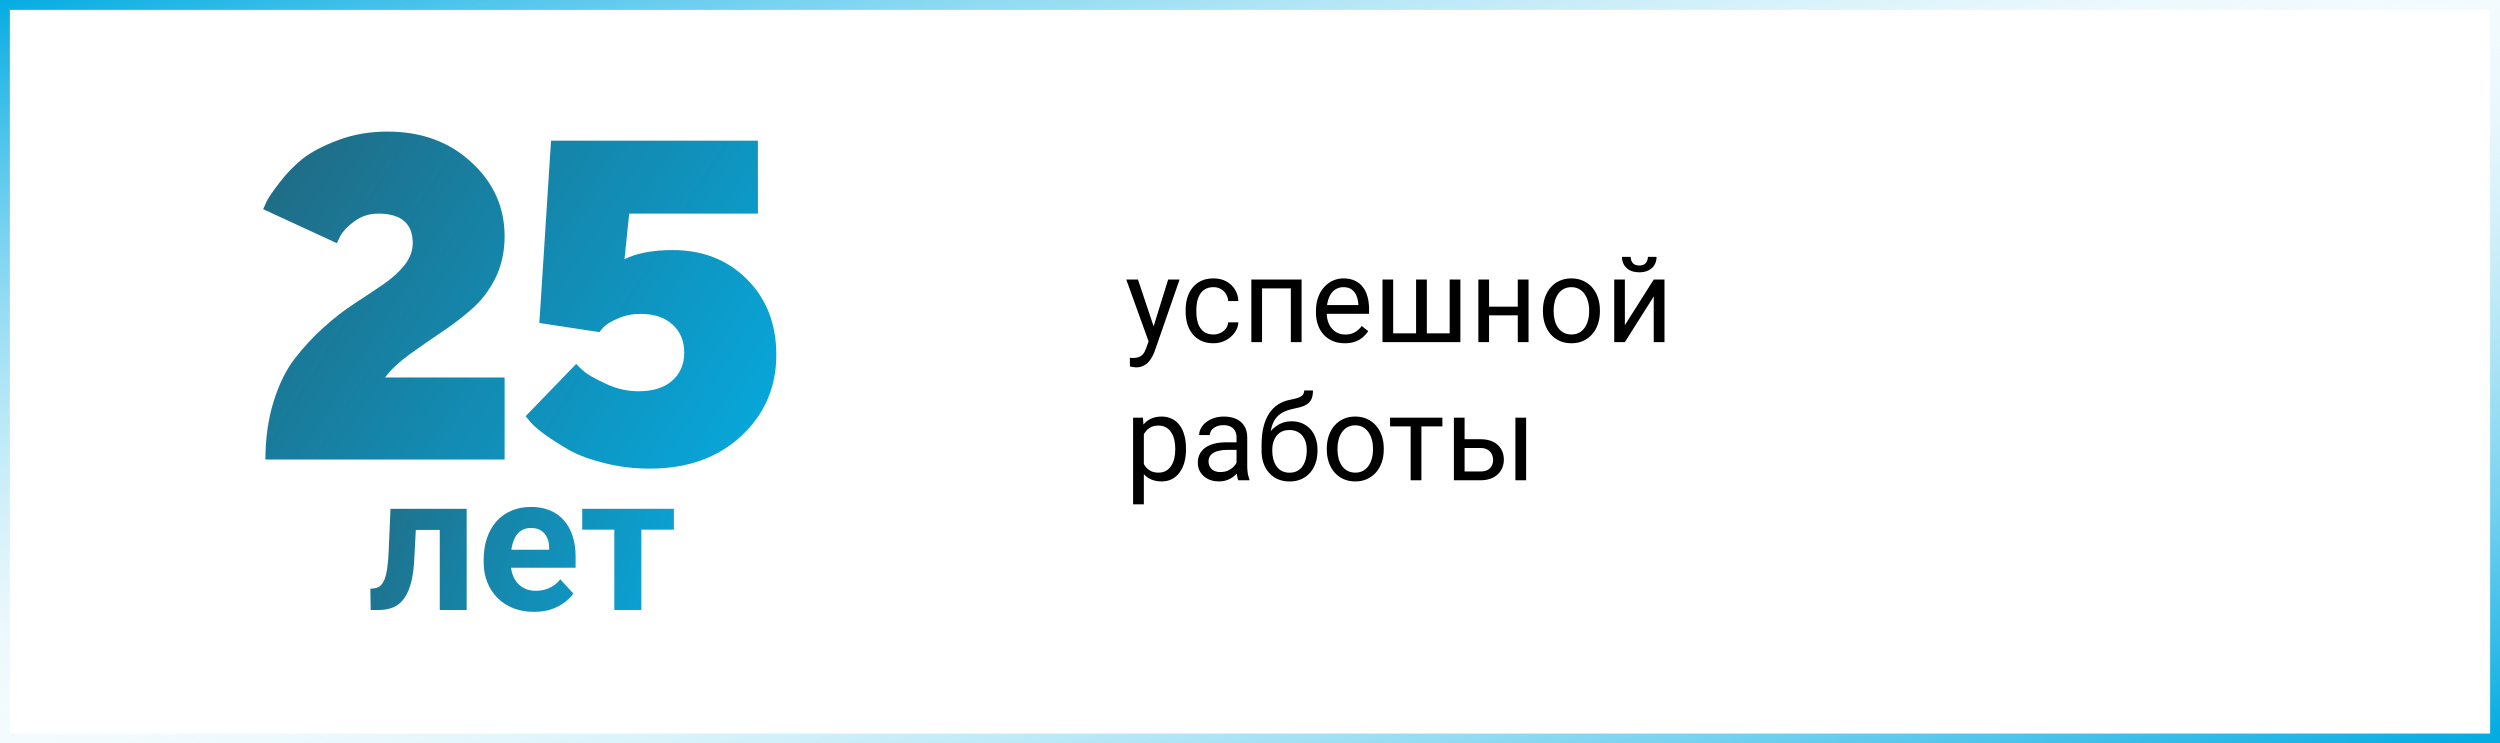
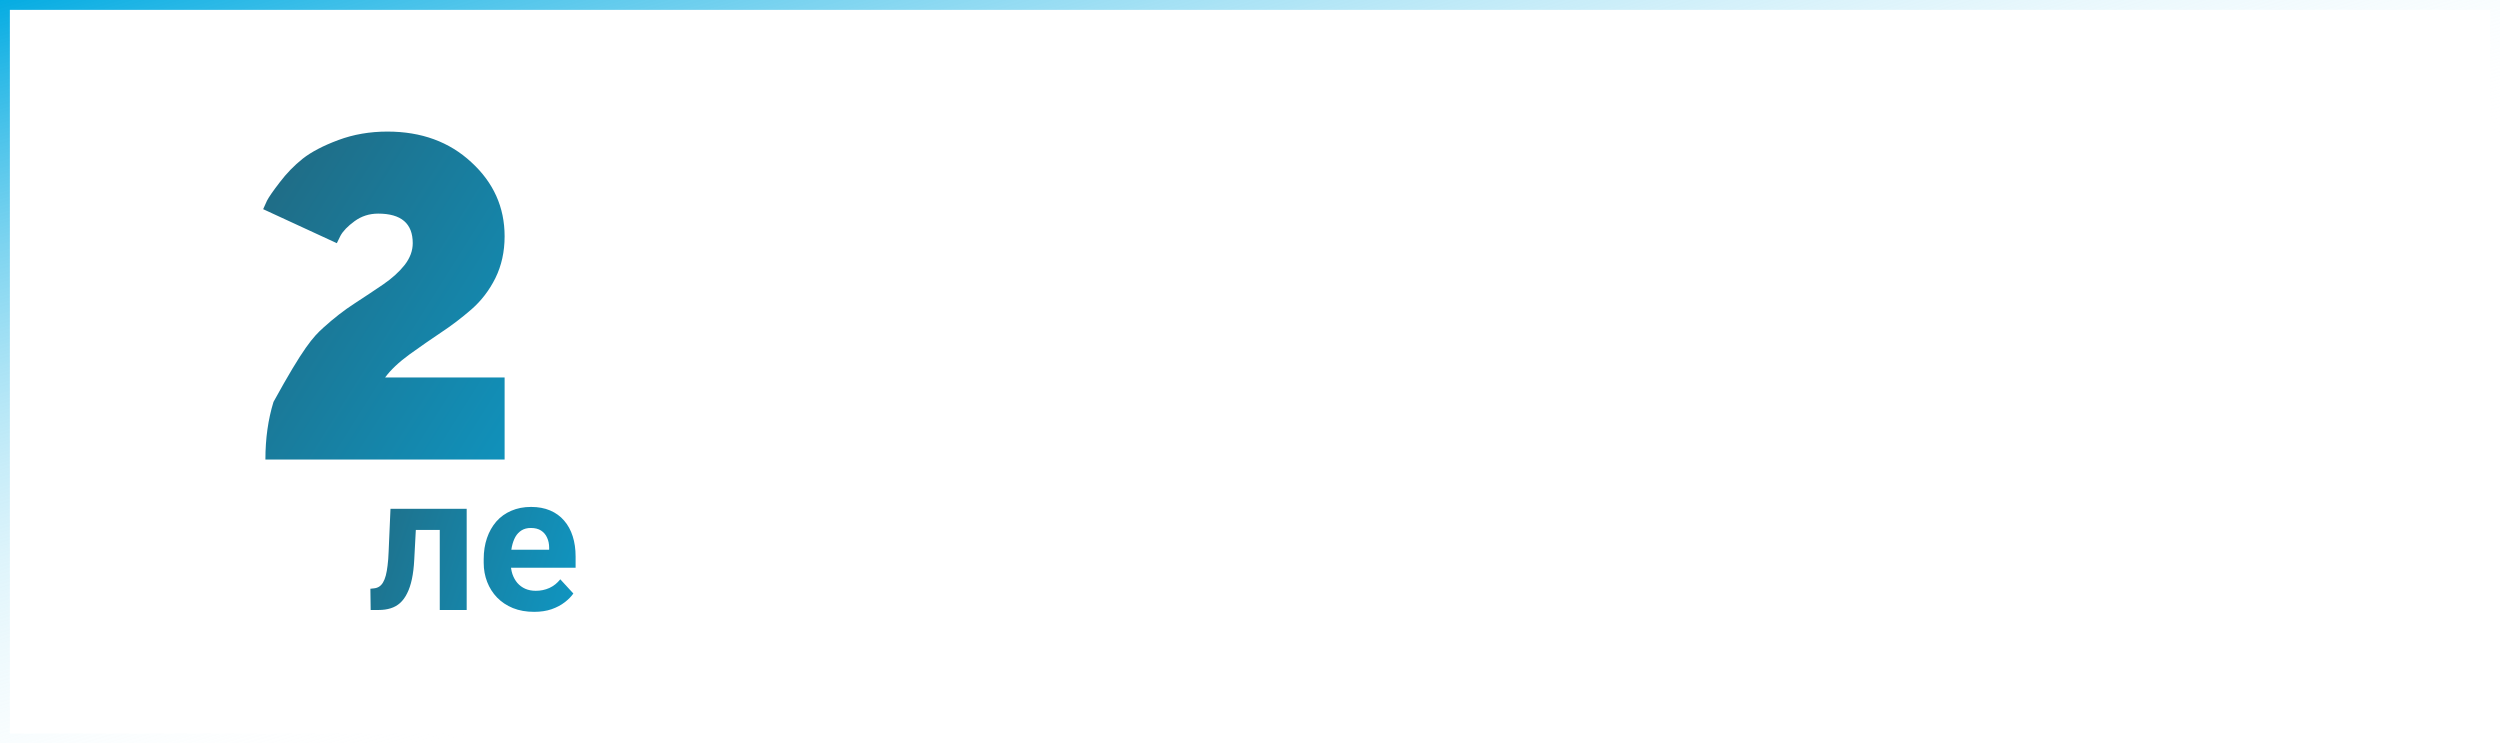
<svg xmlns="http://www.w3.org/2000/svg" width="380" height="113" viewBox="0 0 380 113" fill="none">
-   <path d="M174.911 51.016L177.557 42.49H179.297L175.482 53.468C175.395 53.702 175.277 53.954 175.131 54.224C174.99 54.499 174.809 54.76 174.586 55.006C174.363 55.252 174.094 55.451 173.777 55.603C173.467 55.762 173.095 55.841 172.661 55.841C172.532 55.841 172.368 55.823 172.169 55.788C171.97 55.753 171.829 55.724 171.747 55.7L171.738 54.382C171.785 54.388 171.858 54.394 171.958 54.399C172.063 54.411 172.137 54.417 172.178 54.417C172.547 54.417 172.86 54.367 173.118 54.268C173.376 54.174 173.593 54.013 173.769 53.784C173.95 53.562 174.105 53.254 174.234 52.861L174.911 51.016ZM172.969 42.49L175.438 49.873L175.86 51.587L174.691 52.185L171.193 42.49H172.969ZM184.447 50.84C184.834 50.84 185.191 50.761 185.52 50.602C185.848 50.444 186.117 50.227 186.328 49.952C186.539 49.671 186.659 49.352 186.688 48.994H188.235C188.206 49.557 188.016 50.081 187.664 50.567C187.318 51.048 186.864 51.438 186.302 51.736C185.739 52.029 185.121 52.176 184.447 52.176C183.732 52.176 183.108 52.05 182.575 51.798C182.048 51.546 181.608 51.2 181.257 50.761C180.911 50.321 180.65 49.817 180.475 49.249C180.305 48.675 180.22 48.068 180.22 47.43V47.06C180.22 46.422 180.305 45.818 180.475 45.25C180.65 44.676 180.911 44.169 181.257 43.73C181.608 43.29 182.048 42.944 182.575 42.692C183.108 42.44 183.732 42.315 184.447 42.315C185.191 42.315 185.842 42.467 186.398 42.772C186.955 43.07 187.392 43.48 187.708 44.002C188.03 44.518 188.206 45.103 188.235 45.76H186.688C186.659 45.367 186.548 45.013 186.354 44.696C186.167 44.38 185.909 44.128 185.581 43.94C185.259 43.747 184.881 43.65 184.447 43.65C183.949 43.65 183.53 43.75 183.19 43.949C182.856 44.143 182.59 44.406 182.391 44.74C182.197 45.068 182.057 45.435 181.969 45.839C181.887 46.237 181.846 46.645 181.846 47.06V47.43C181.846 47.846 181.887 48.256 181.969 48.66C182.051 49.065 182.188 49.431 182.382 49.759C182.581 50.087 182.848 50.351 183.182 50.55C183.521 50.743 183.943 50.84 184.447 50.84ZM196.4 42.49V43.835H191.593V42.49H196.4ZM191.83 42.49V52H190.204V42.49H191.83ZM197.842 42.49V52H196.207V42.49H197.842ZM204.398 52.176C203.736 52.176 203.136 52.065 202.597 51.842C202.063 51.613 201.604 51.294 201.217 50.884C200.836 50.474 200.543 49.987 200.338 49.425C200.133 48.862 200.03 48.247 200.03 47.579V47.21C200.03 46.437 200.145 45.748 200.373 45.145C200.602 44.535 200.912 44.02 201.305 43.598C201.697 43.176 202.143 42.856 202.641 42.64C203.139 42.423 203.654 42.315 204.188 42.315C204.867 42.315 205.453 42.432 205.945 42.666C206.443 42.9 206.851 43.228 207.167 43.65C207.483 44.066 207.718 44.559 207.87 45.127C208.022 45.69 208.099 46.305 208.099 46.973V47.702H200.997V46.375H206.473V46.252C206.449 45.83 206.361 45.42 206.209 45.022C206.062 44.623 205.828 44.295 205.506 44.037C205.184 43.779 204.744 43.65 204.188 43.65C203.818 43.65 203.479 43.73 203.168 43.888C202.857 44.04 202.591 44.269 202.368 44.573C202.146 44.878 201.973 45.25 201.85 45.69C201.727 46.129 201.665 46.636 201.665 47.21V47.579C201.665 48.03 201.727 48.455 201.85 48.853C201.979 49.246 202.163 49.592 202.403 49.891C202.649 50.19 202.945 50.424 203.291 50.594C203.643 50.764 204.041 50.849 204.486 50.849C205.061 50.849 205.547 50.731 205.945 50.497C206.344 50.263 206.692 49.949 206.991 49.557L207.976 50.339C207.771 50.649 207.51 50.945 207.193 51.227C206.877 51.508 206.487 51.736 206.024 51.912C205.567 52.088 205.025 52.176 204.398 52.176ZM210.138 42.49H211.764V50.664H215.244V42.49H216.879V50.664H220.351V42.49H221.977V52H210.138V42.49ZM231.021 46.612V47.931H225.993V46.612H231.021ZM226.336 42.49V52H224.71V42.49H226.336ZM232.339 42.49V52H230.704V42.49H232.339ZM234.527 47.351V47.148C234.527 46.463 234.627 45.827 234.826 45.241C235.025 44.649 235.312 44.137 235.688 43.703C236.062 43.264 236.517 42.924 237.05 42.684C237.583 42.438 238.181 42.315 238.843 42.315C239.511 42.315 240.111 42.438 240.645 42.684C241.184 42.924 241.641 43.264 242.016 43.703C242.396 44.137 242.687 44.649 242.886 45.241C243.085 45.827 243.185 46.463 243.185 47.148V47.351C243.185 48.036 243.085 48.672 242.886 49.258C242.687 49.844 242.396 50.356 242.016 50.796C241.641 51.23 241.187 51.569 240.653 51.815C240.126 52.056 239.528 52.176 238.86 52.176C238.192 52.176 237.592 52.056 237.059 51.815C236.525 51.569 236.068 51.23 235.688 50.796C235.312 50.356 235.025 49.844 234.826 49.258C234.627 48.672 234.527 48.036 234.527 47.351ZM236.153 47.148V47.351C236.153 47.825 236.209 48.273 236.32 48.695C236.432 49.111 236.599 49.48 236.821 49.803C237.05 50.125 237.334 50.38 237.674 50.567C238.014 50.749 238.409 50.84 238.86 50.84C239.306 50.84 239.695 50.749 240.029 50.567C240.369 50.38 240.65 50.125 240.873 49.803C241.096 49.48 241.263 49.111 241.374 48.695C241.491 48.273 241.55 47.825 241.55 47.351V47.148C241.55 46.68 241.491 46.237 241.374 45.821C241.263 45.399 241.093 45.027 240.864 44.705C240.642 44.377 240.36 44.119 240.021 43.932C239.687 43.744 239.294 43.65 238.843 43.65C238.397 43.65 238.005 43.744 237.665 43.932C237.331 44.119 237.05 44.377 236.821 44.705C236.599 45.027 236.432 45.399 236.32 45.821C236.209 46.237 236.153 46.68 236.153 47.148ZM246.981 49.425L251.367 42.49H253.002V52H251.367V45.065L246.981 52H245.364V42.49H246.981V49.425ZM250.479 39.045H251.798C251.798 39.502 251.692 39.909 251.481 40.267C251.271 40.618 250.969 40.894 250.576 41.093C250.184 41.292 249.718 41.392 249.179 41.392C248.364 41.392 247.72 41.175 247.245 40.741C246.776 40.302 246.542 39.736 246.542 39.045H247.86C247.86 39.391 247.96 39.695 248.159 39.959C248.358 40.223 248.698 40.355 249.179 40.355C249.647 40.355 249.981 40.223 250.181 39.959C250.38 39.695 250.479 39.391 250.479 39.045ZM173.865 65.318V76.656H172.23V63.49H173.725L173.865 65.318ZM180.272 68.166V68.351C180.272 69.042 180.19 69.684 180.026 70.275C179.862 70.861 179.622 71.371 179.306 71.805C178.995 72.238 178.611 72.575 178.154 72.815C177.697 73.056 177.173 73.176 176.581 73.176C175.978 73.176 175.444 73.076 174.981 72.877C174.519 72.678 174.126 72.388 173.804 72.007C173.481 71.626 173.224 71.169 173.03 70.636C172.843 70.103 172.714 69.502 172.644 68.834V67.85C172.714 67.147 172.846 66.517 173.039 65.96C173.232 65.403 173.487 64.929 173.804 64.536C174.126 64.138 174.516 63.836 174.973 63.631C175.43 63.42 175.957 63.315 176.555 63.315C177.152 63.315 177.683 63.432 178.146 63.666C178.608 63.895 178.998 64.223 179.314 64.65C179.631 65.078 179.868 65.591 180.026 66.189C180.19 66.78 180.272 67.439 180.272 68.166ZM178.638 68.351V68.166C178.638 67.691 178.588 67.246 178.488 66.83C178.389 66.408 178.233 66.039 178.022 65.723C177.817 65.4 177.554 65.148 177.231 64.967C176.909 64.779 176.525 64.686 176.08 64.686C175.67 64.686 175.312 64.756 175.008 64.897C174.709 65.037 174.454 65.228 174.243 65.468C174.032 65.702 173.859 65.972 173.725 66.276C173.596 66.575 173.499 66.886 173.435 67.208V69.484C173.552 69.894 173.716 70.281 173.927 70.644C174.138 71.002 174.419 71.292 174.771 71.515C175.122 71.731 175.564 71.84 176.098 71.84C176.537 71.84 176.915 71.749 177.231 71.567C177.554 71.38 177.817 71.125 178.022 70.803C178.233 70.481 178.389 70.111 178.488 69.695C178.588 69.273 178.638 68.825 178.638 68.351ZM187.954 71.374V66.478C187.954 66.103 187.878 65.778 187.726 65.503C187.579 65.222 187.356 65.005 187.058 64.853C186.759 64.7 186.39 64.624 185.95 64.624C185.54 64.624 185.18 64.694 184.869 64.835C184.564 64.976 184.324 65.16 184.148 65.389C183.979 65.617 183.894 65.863 183.894 66.127H182.268C182.268 65.787 182.355 65.45 182.531 65.116C182.707 64.782 182.959 64.481 183.287 64.211C183.621 63.935 184.02 63.719 184.482 63.56C184.951 63.397 185.473 63.315 186.047 63.315C186.738 63.315 187.348 63.432 187.875 63.666C188.408 63.9 188.824 64.255 189.123 64.73C189.428 65.198 189.58 65.787 189.58 66.496V70.926C189.58 71.242 189.606 71.579 189.659 71.936C189.718 72.294 189.803 72.602 189.914 72.859V73H188.218C188.136 72.812 188.071 72.564 188.024 72.253C187.978 71.936 187.954 71.644 187.954 71.374ZM188.235 67.234L188.253 68.377H186.609C186.146 68.377 185.733 68.415 185.37 68.491C185.007 68.561 184.702 68.67 184.456 68.816C184.21 68.963 184.022 69.147 183.894 69.37C183.765 69.587 183.7 69.842 183.7 70.135C183.7 70.434 183.768 70.706 183.902 70.952C184.037 71.198 184.239 71.394 184.509 71.541C184.784 71.682 185.121 71.752 185.52 71.752C186.018 71.752 186.457 71.647 186.838 71.436C187.219 71.225 187.521 70.967 187.743 70.662C187.972 70.357 188.095 70.061 188.112 69.774L188.807 70.557C188.766 70.803 188.654 71.075 188.473 71.374C188.291 71.673 188.048 71.96 187.743 72.235C187.444 72.505 187.087 72.731 186.671 72.912C186.261 73.088 185.798 73.176 185.282 73.176C184.638 73.176 184.072 73.05 183.586 72.798C183.105 72.546 182.73 72.209 182.461 71.787C182.197 71.359 182.065 70.882 182.065 70.355C182.065 69.845 182.165 69.397 182.364 69.01C182.563 68.617 182.851 68.292 183.226 68.034C183.601 67.77 184.052 67.571 184.579 67.436C185.106 67.302 185.695 67.234 186.346 67.234H188.235ZM198.237 59.351H199.573C199.573 59.925 199.485 60.382 199.31 60.722C199.134 61.056 198.894 61.313 198.589 61.495C198.29 61.677 197.95 61.815 197.569 61.908C197.194 62.002 196.805 62.093 196.4 62.181C195.896 62.286 195.428 62.453 194.994 62.682C194.566 62.904 194.197 63.221 193.887 63.631C193.582 64.041 193.356 64.574 193.21 65.231C193.069 65.887 193.031 66.698 193.096 67.665V68.474H191.76V67.665C191.76 66.581 191.862 65.635 192.067 64.826C192.278 64.018 192.574 63.335 192.955 62.778C193.336 62.222 193.787 61.779 194.309 61.451C194.836 61.123 195.416 60.898 196.049 60.774C196.506 60.687 196.898 60.593 197.227 60.493C197.555 60.388 197.804 60.247 197.974 60.071C198.149 59.895 198.237 59.655 198.237 59.351ZM196.312 64.035C196.934 64.035 197.487 64.144 197.974 64.36C198.46 64.577 198.873 64.879 199.213 65.266C199.553 65.652 199.811 66.109 199.986 66.637C200.168 67.158 200.259 67.727 200.259 68.342V68.535C200.259 69.197 200.162 69.812 199.969 70.381C199.781 70.943 199.503 71.436 199.134 71.857C198.771 72.273 198.325 72.599 197.798 72.833C197.276 73.067 196.682 73.185 196.014 73.185C195.346 73.185 194.748 73.067 194.221 72.833C193.699 72.599 193.254 72.273 192.885 71.857C192.516 71.436 192.234 70.943 192.041 70.381C191.854 69.812 191.76 69.197 191.76 68.535V68.342C191.76 68.195 191.786 68.052 191.839 67.911C191.892 67.77 191.956 67.627 192.032 67.481C192.114 67.334 192.188 67.179 192.252 67.015C192.469 66.487 192.765 65.998 193.14 65.547C193.521 65.096 193.975 64.732 194.502 64.457C195.035 64.176 195.639 64.035 196.312 64.035ZM195.996 65.362C195.398 65.362 194.906 65.5 194.52 65.775C194.139 66.051 193.854 66.417 193.667 66.874C193.479 67.325 193.386 67.814 193.386 68.342V68.535C193.386 68.981 193.438 69.402 193.544 69.801C193.649 70.199 193.808 70.554 194.019 70.864C194.235 71.169 194.508 71.409 194.836 71.585C195.17 71.761 195.562 71.849 196.014 71.849C196.465 71.849 196.854 71.761 197.183 71.585C197.511 71.409 197.78 71.169 197.991 70.864C198.202 70.554 198.36 70.199 198.466 69.801C198.571 69.402 198.624 68.981 198.624 68.535V68.342C198.624 67.943 198.571 67.565 198.466 67.208C198.36 66.851 198.199 66.534 197.982 66.259C197.771 65.983 197.499 65.767 197.165 65.608C196.837 65.444 196.447 65.362 195.996 65.362ZM201.674 68.351V68.148C201.674 67.463 201.773 66.827 201.973 66.241C202.172 65.649 202.459 65.137 202.834 64.703C203.209 64.264 203.663 63.924 204.196 63.684C204.729 63.438 205.327 63.315 205.989 63.315C206.657 63.315 207.258 63.438 207.791 63.684C208.33 63.924 208.787 64.264 209.162 64.703C209.543 65.137 209.833 65.649 210.032 66.241C210.231 66.827 210.331 67.463 210.331 68.148V68.351C210.331 69.036 210.231 69.672 210.032 70.258C209.833 70.844 209.543 71.356 209.162 71.796C208.787 72.23 208.333 72.569 207.8 72.815C207.272 73.056 206.675 73.176 206.007 73.176C205.339 73.176 204.738 73.056 204.205 72.815C203.672 72.569 203.215 72.23 202.834 71.796C202.459 71.356 202.172 70.844 201.973 70.258C201.773 69.672 201.674 69.036 201.674 68.351ZM203.3 68.148V68.351C203.3 68.825 203.355 69.273 203.467 69.695C203.578 70.111 203.745 70.481 203.968 70.803C204.196 71.125 204.48 71.38 204.82 71.567C205.16 71.749 205.556 71.84 206.007 71.84C206.452 71.84 206.842 71.749 207.176 71.567C207.516 71.38 207.797 71.125 208.02 70.803C208.242 70.481 208.409 70.111 208.521 69.695C208.638 69.273 208.696 68.825 208.696 68.351V68.148C208.696 67.68 208.638 67.237 208.521 66.821C208.409 66.399 208.239 66.027 208.011 65.705C207.788 65.377 207.507 65.119 207.167 64.932C206.833 64.744 206.44 64.65 205.989 64.65C205.544 64.65 205.151 64.744 204.812 64.932C204.478 65.119 204.196 65.377 203.968 65.705C203.745 66.027 203.578 66.399 203.467 66.821C203.355 67.237 203.3 67.68 203.3 68.148ZM216.053 63.49V73H214.418V63.49H216.053ZM219.243 63.49V64.809H211.289V63.49H219.243ZM222.179 66.76H225.035C225.803 66.76 226.45 66.894 226.978 67.164C227.505 67.428 227.903 67.794 228.173 68.263C228.448 68.726 228.586 69.253 228.586 69.845C228.586 70.284 228.51 70.697 228.357 71.084C228.205 71.465 227.977 71.799 227.672 72.086C227.373 72.373 227.001 72.599 226.556 72.763C226.116 72.921 225.609 73 225.035 73H220.992V63.49H222.618V71.664H225.035C225.504 71.664 225.879 71.579 226.16 71.409C226.441 71.239 226.644 71.019 226.767 70.75C226.89 70.481 226.951 70.199 226.951 69.906C226.951 69.619 226.89 69.338 226.767 69.062C226.644 68.787 226.441 68.559 226.16 68.377C225.879 68.189 225.504 68.096 225.035 68.096H222.179V66.76ZM231.97 63.49V73H230.344V63.49H231.97Z" fill="black" />
-   <path d="M76.701 69.846H40.341C40.341 66.669 40.751 63.752 41.57 61.093C42.39 58.435 43.459 56.249 44.78 54.537C46.123 52.802 47.579 51.225 49.15 49.806C50.743 48.364 52.325 47.136 53.895 46.123C55.488 45.086 56.945 44.117 58.265 43.216C59.608 42.292 60.689 41.312 61.508 40.276C62.328 39.217 62.737 38.113 62.737 36.964C62.737 33.968 60.985 32.47 57.48 32.47C56.137 32.47 54.942 32.853 53.895 33.619C52.848 34.385 52.131 35.128 51.744 35.849L51.198 36.964L40 31.794C40.137 31.479 40.33 31.05 40.58 30.51C40.853 29.969 41.502 29.034 42.526 27.705C43.551 26.353 44.711 25.159 46.009 24.123C47.329 23.087 49.138 22.14 51.437 21.284C53.736 20.428 56.217 20 58.88 20C64.046 20 68.302 21.555 71.648 24.663C75.016 27.75 76.701 31.501 76.701 35.917C76.701 38.26 76.234 40.377 75.301 42.27C74.368 44.14 73.15 45.728 71.648 47.035C70.168 48.319 68.644 49.479 67.073 50.516C65.525 51.552 63.921 52.667 62.259 53.861C60.621 55.055 59.38 56.227 58.538 57.376H76.701V69.846Z" fill="url(#paint0_linear_4829_77658)" />
-   <path d="M102.261 38.012C106.836 38.012 110.603 39.499 113.562 42.473C116.521 45.447 118 49.265 118 53.929C118 58.863 116.213 62.986 112.64 66.297C109.089 69.587 104.469 71.231 98.779 71.231C96.367 71.231 94.056 70.95 91.849 70.386C89.664 69.846 87.877 69.181 86.489 68.392C85.123 67.604 83.917 66.838 82.87 66.094C81.823 65.329 81.06 64.664 80.582 64.101L79.9 63.256L87.581 55.314C87.854 55.63 88.264 56.024 88.81 56.497C89.356 56.948 90.438 57.556 92.053 58.322C93.692 59.088 95.354 59.471 97.038 59.471C99.268 59.471 100.987 58.93 102.193 57.849C103.399 56.767 104.003 55.348 104.003 53.591C104.003 51.834 103.411 50.414 102.227 49.333C101.044 48.252 99.428 47.711 97.379 47.711C96.127 47.711 94.967 47.947 93.897 48.42C92.85 48.871 92.122 49.322 91.712 49.772L91.098 50.482L81.982 49.096L83.757 21.386H115.201V32.47H95.638L94.921 39.398C96.788 38.474 99.234 38.012 102.261 38.012Z" fill="url(#paint1_linear_4829_77658)" />
+   <path d="M76.701 69.846H40.341C40.341 66.669 40.751 63.752 41.57 61.093C46.123 52.802 47.579 51.225 49.15 49.806C50.743 48.364 52.325 47.136 53.895 46.123C55.488 45.086 56.945 44.117 58.265 43.216C59.608 42.292 60.689 41.312 61.508 40.276C62.328 39.217 62.737 38.113 62.737 36.964C62.737 33.968 60.985 32.47 57.48 32.47C56.137 32.47 54.942 32.853 53.895 33.619C52.848 34.385 52.131 35.128 51.744 35.849L51.198 36.964L40 31.794C40.137 31.479 40.33 31.05 40.58 30.51C40.853 29.969 41.502 29.034 42.526 27.705C43.551 26.353 44.711 25.159 46.009 24.123C47.329 23.087 49.138 22.14 51.437 21.284C53.736 20.428 56.217 20 58.88 20C64.046 20 68.302 21.555 71.648 24.663C75.016 27.75 76.701 31.501 76.701 35.917C76.701 38.26 76.234 40.377 75.301 42.27C74.368 44.14 73.15 45.728 71.648 47.035C70.168 48.319 68.644 49.479 67.073 50.516C65.525 51.552 63.921 52.667 62.259 53.861C60.621 55.055 59.38 56.227 58.538 57.376H76.701V69.846Z" fill="url(#paint0_linear_4829_77658)" />
  <path d="M67.938 77.337V80.549H60.377V77.337H67.938ZM70.936 77.337V92.716H66.844V77.337H70.936ZM59.354 77.337H63.376L62.964 85.097C62.907 86.206 62.789 87.182 62.609 88.025C62.429 88.869 62.187 89.589 61.884 90.186C61.59 90.783 61.235 91.271 60.818 91.65C60.411 92.019 59.932 92.289 59.383 92.46C58.843 92.63 58.246 92.716 57.592 92.716H56.342L56.299 89.489L56.825 89.432C57.128 89.404 57.393 89.319 57.62 89.177C57.857 89.025 58.056 88.812 58.217 88.537C58.388 88.253 58.53 87.897 58.644 87.471C58.757 87.035 58.847 86.523 58.914 85.936C58.989 85.349 59.042 84.671 59.07 83.903L59.354 77.337Z" fill="url(#paint2_linear_4829_77658)" />
  <path d="M81.183 93C79.989 93 78.918 92.81 77.971 92.431C77.023 92.043 76.218 91.507 75.555 90.825C74.901 90.143 74.399 89.352 74.049 88.452C73.698 87.542 73.523 86.576 73.523 85.552V84.984C73.523 83.818 73.689 82.752 74.02 81.786C74.352 80.819 74.826 79.981 75.441 79.27C76.067 78.559 76.825 78.014 77.715 77.635C78.606 77.247 79.61 77.053 80.728 77.053C81.817 77.053 82.784 77.233 83.627 77.593C84.47 77.953 85.176 78.465 85.744 79.128C86.322 79.791 86.758 80.587 87.052 81.516C87.346 82.435 87.492 83.458 87.492 84.586V86.291H75.271V83.562H83.471V83.25C83.471 82.681 83.366 82.174 83.158 81.729C82.959 81.274 82.656 80.914 82.248 80.649C81.841 80.383 81.32 80.251 80.685 80.251C80.145 80.251 79.681 80.369 79.293 80.606C78.904 80.843 78.587 81.175 78.34 81.601C78.103 82.027 77.924 82.529 77.8 83.108C77.687 83.676 77.63 84.302 77.63 84.984V85.552C77.63 86.168 77.715 86.737 77.886 87.258C78.066 87.779 78.317 88.229 78.639 88.608C78.97 88.987 79.368 89.281 79.832 89.489C80.306 89.698 80.841 89.802 81.438 89.802C82.177 89.802 82.864 89.66 83.499 89.376C84.143 89.082 84.698 88.641 85.162 88.054L87.151 90.214C86.829 90.678 86.389 91.124 85.83 91.55C85.28 91.977 84.617 92.327 83.84 92.602C83.063 92.867 82.177 93 81.183 93Z" fill="url(#paint3_linear_4829_77658)" />
-   <path d="M97.483 77.337V92.716H93.376V77.337H97.483ZM102.428 77.337V80.507H88.501V77.337H102.428Z" fill="url(#paint4_linear_4829_77658)" />
  <rect x="0.75" y="0.75" width="378.5" height="111.5" stroke="url(#paint5_linear_4829_77658)" stroke-width="1.5" />
-   <rect x="379.25" y="112.25" width="378.5" height="111.5" transform="rotate(-180 379.25 112.25)" stroke="url(#paint6_linear_4829_77658)" stroke-width="1.5" />
  <defs>
    <linearGradient id="paint0_linear_4829_77658" x1="40" y1="20" x2="121.499" y2="71.221" gradientUnits="userSpaceOnUse">
      <stop stop-color="#216981" />
      <stop offset="1" stop-color="#05ACE2" />
    </linearGradient>
    <linearGradient id="paint1_linear_4829_77658" x1="40" y1="20" x2="121.499" y2="71.221" gradientUnits="userSpaceOnUse">
      <stop stop-color="#216981" />
      <stop offset="1" stop-color="#05ACE2" />
    </linearGradient>
    <linearGradient id="paint2_linear_4829_77658" x1="56.761" y1="77.579" x2="102.166" y2="92.712" gradientUnits="userSpaceOnUse">
      <stop stop-color="#1F708A" />
      <stop offset="1" stop-color="#09A5D8" />
    </linearGradient>
    <linearGradient id="paint3_linear_4829_77658" x1="56.761" y1="77.579" x2="102.166" y2="92.712" gradientUnits="userSpaceOnUse">
      <stop stop-color="#1F708A" />
      <stop offset="1" stop-color="#09A5D8" />
    </linearGradient>
    <linearGradient id="paint4_linear_4829_77658" x1="56.761" y1="77.579" x2="102.166" y2="92.712" gradientUnits="userSpaceOnUse">
      <stop stop-color="#1F708A" />
      <stop offset="1" stop-color="#09A5D8" />
    </linearGradient>
    <linearGradient id="paint5_linear_4829_77658" x1="0" y1="0" x2="56" y2="188" gradientUnits="userSpaceOnUse">
      <stop stop-color="#05ACE2" />
      <stop offset="0.657" stop-color="white" stop-opacity="0" />
    </linearGradient>
    <linearGradient id="paint6_linear_4829_77658" x1="380" y1="113" x2="436" y2="301" gradientUnits="userSpaceOnUse">
      <stop stop-color="#05ACE2" />
      <stop offset="0.657" stop-color="white" stop-opacity="0" />
    </linearGradient>
  </defs>
</svg>